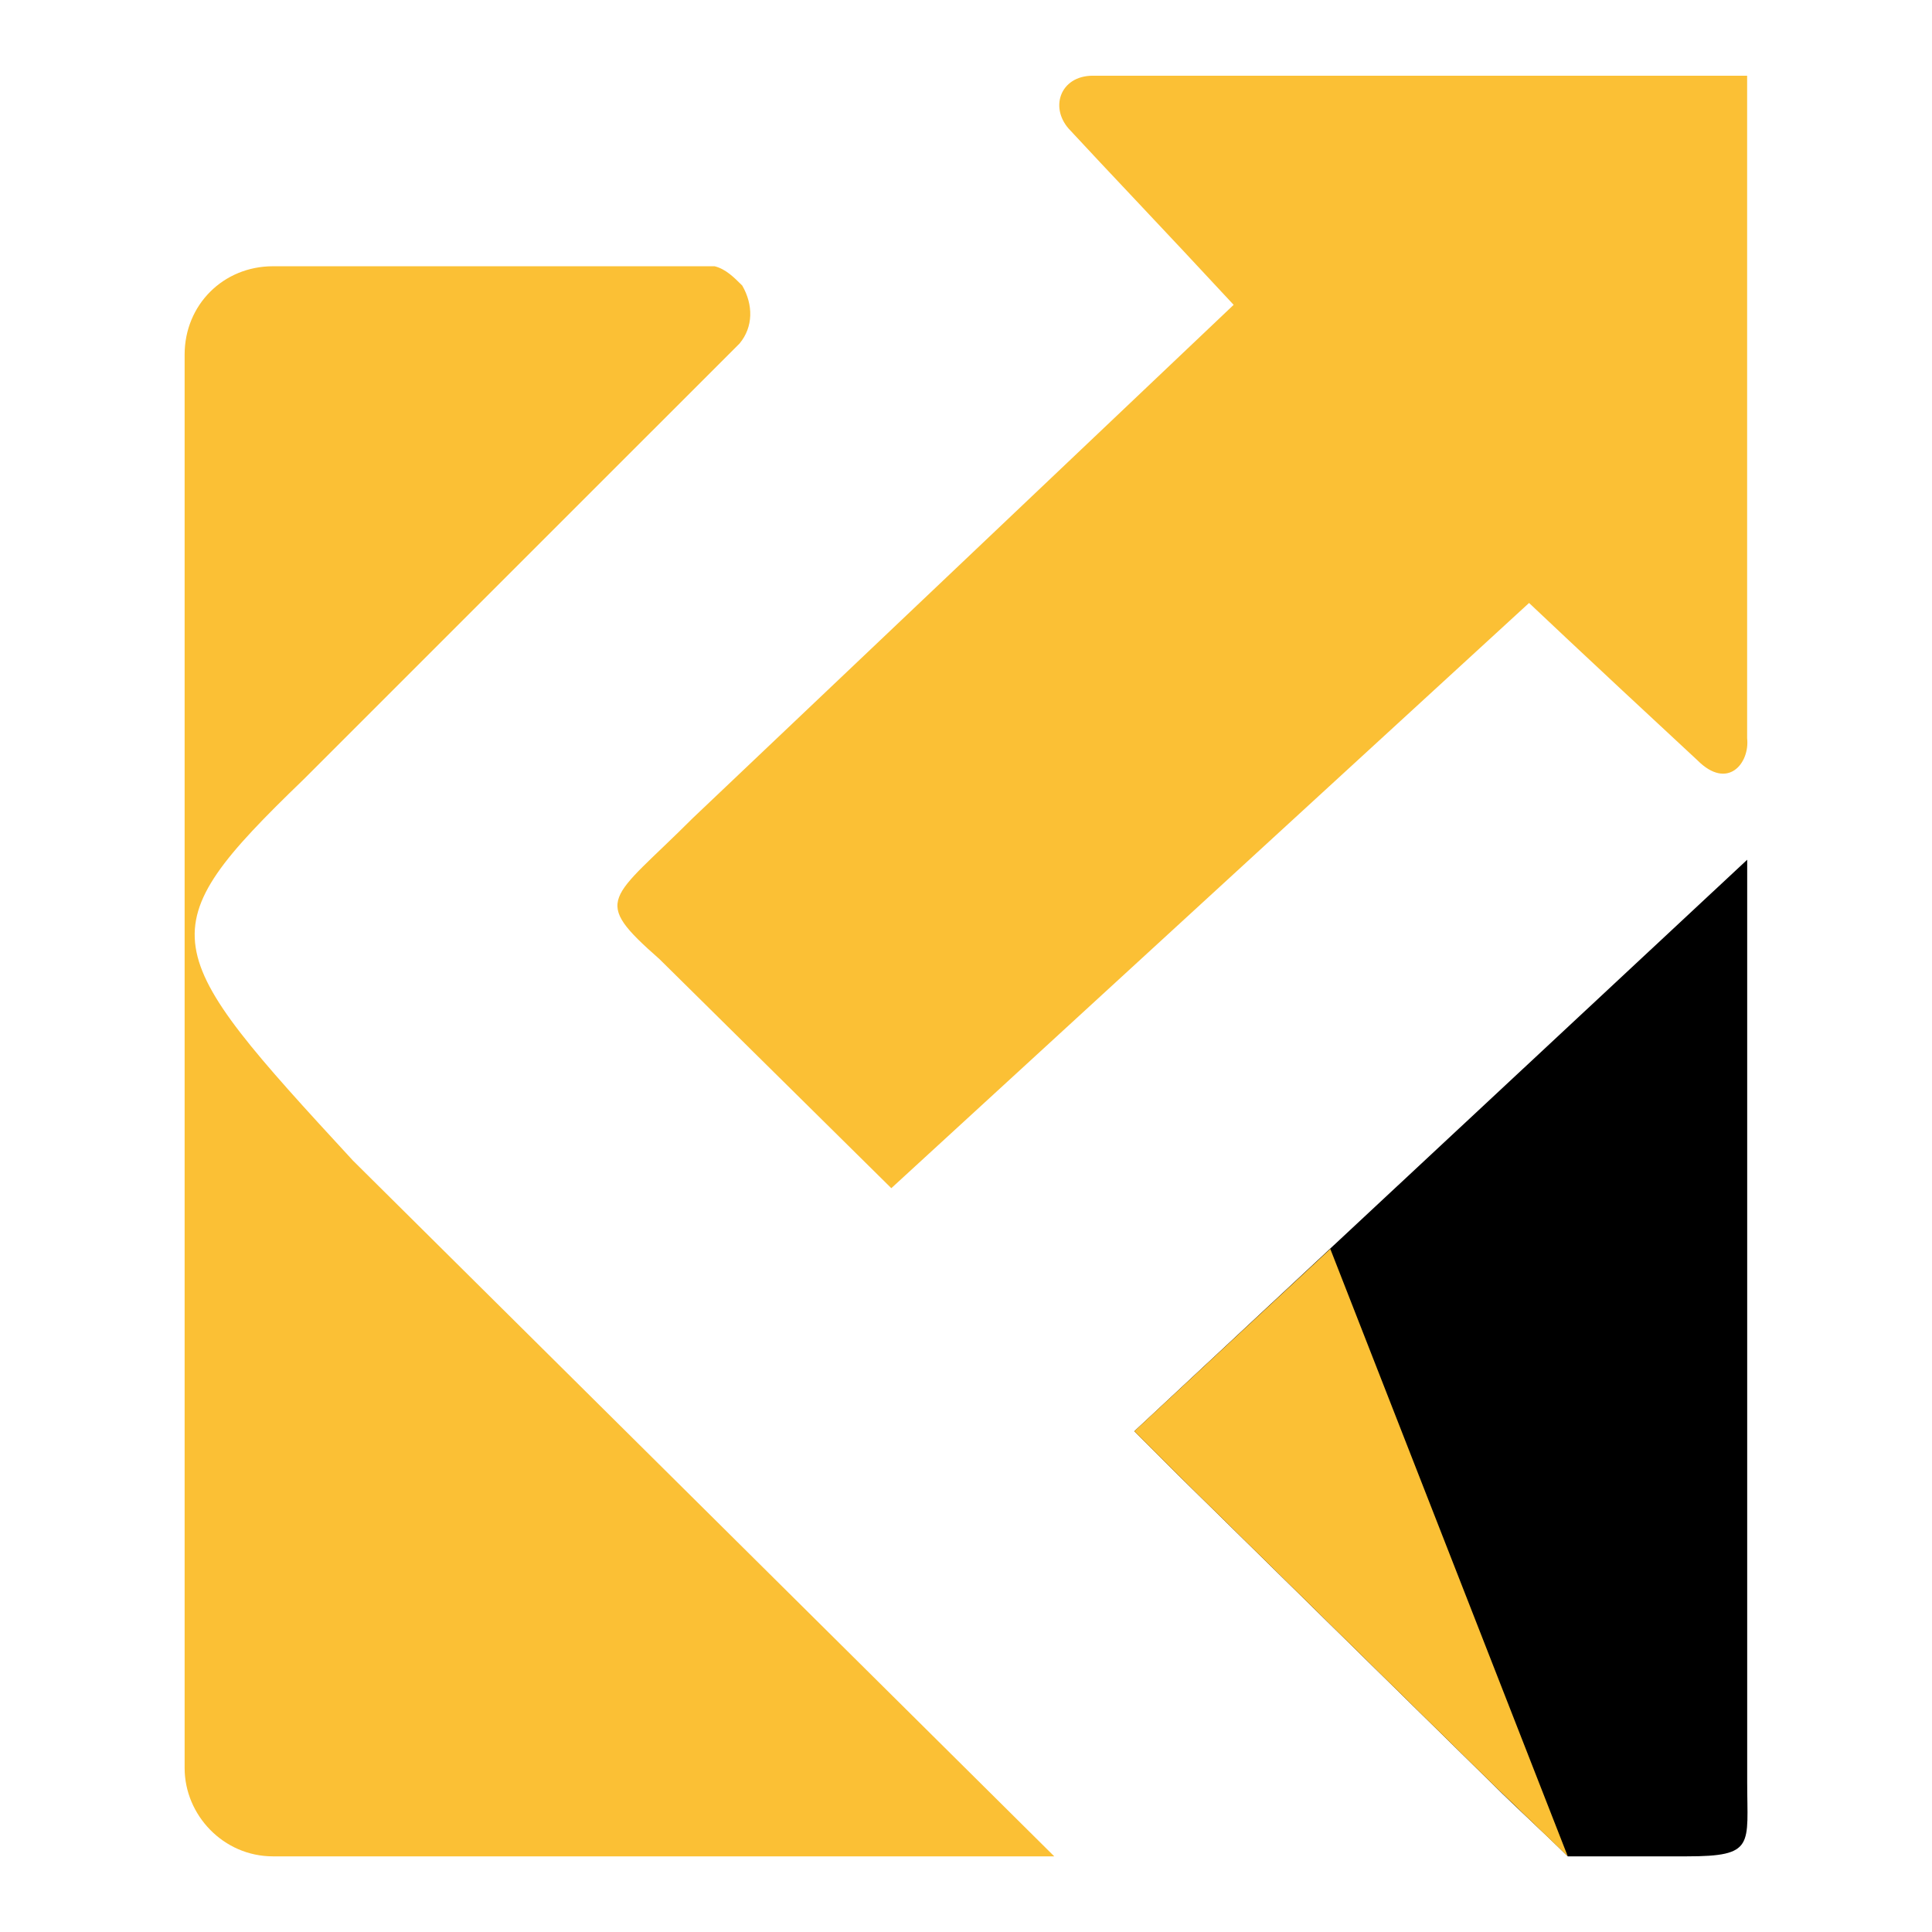
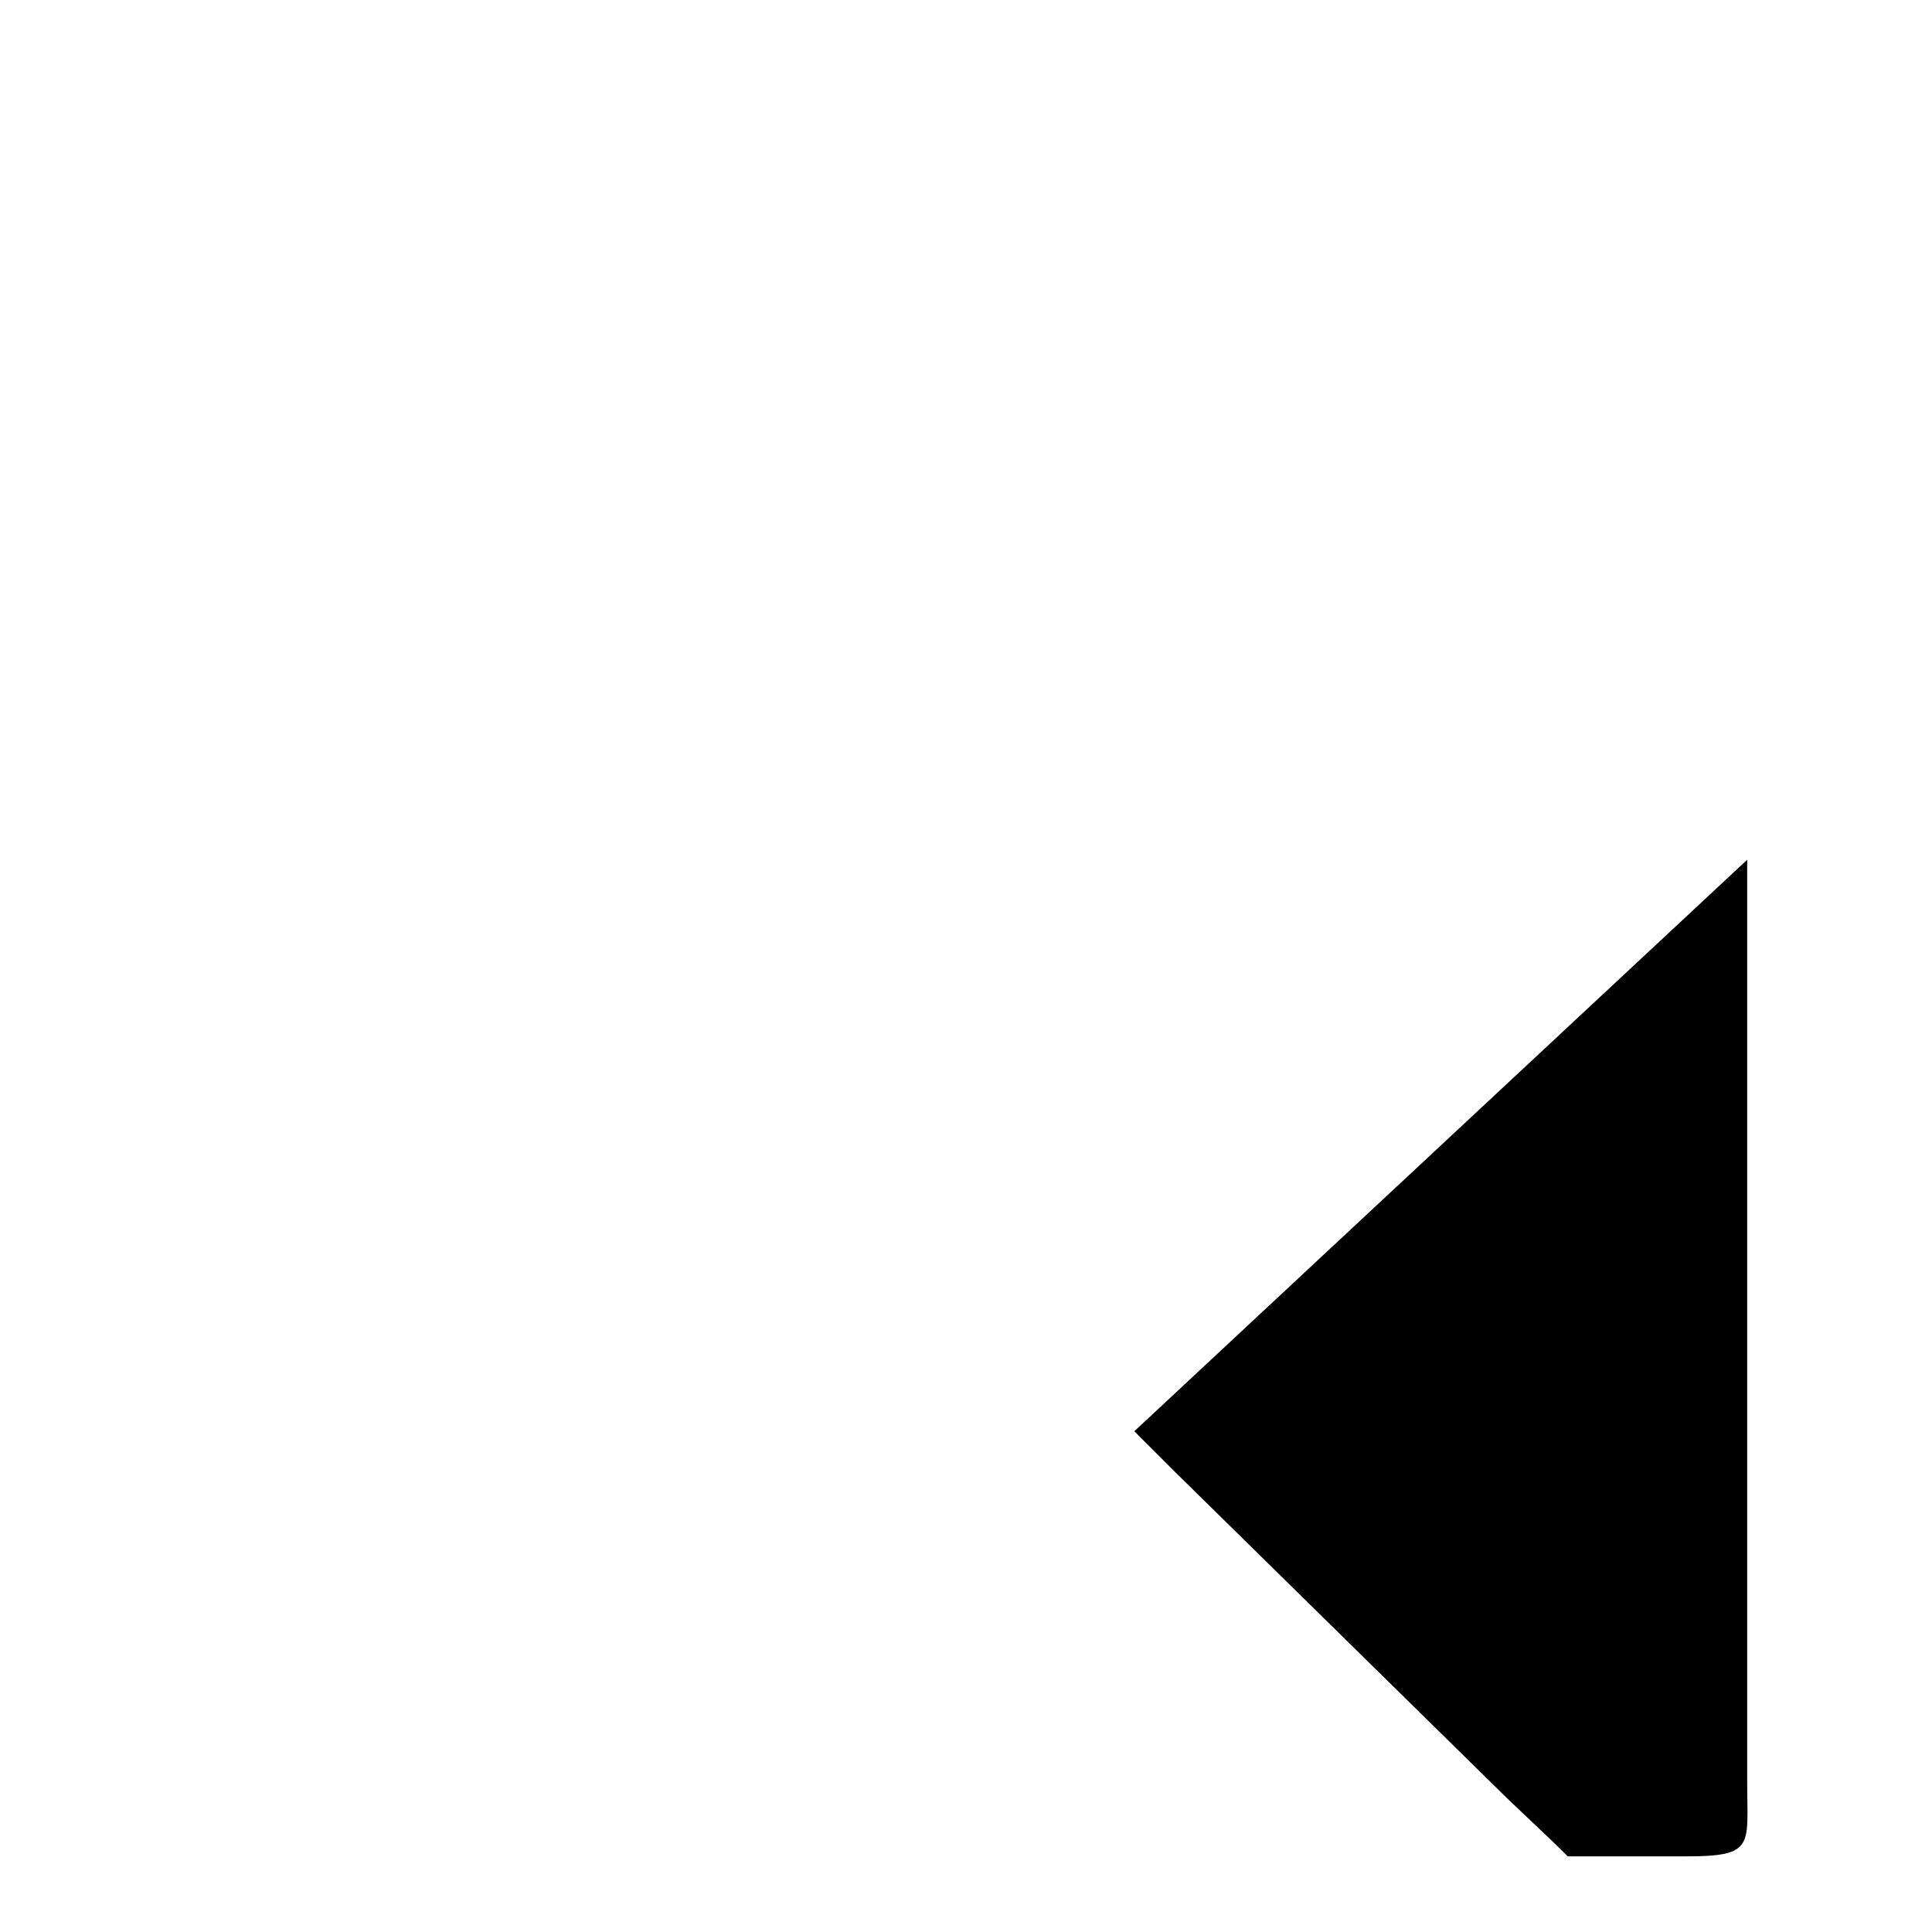
<svg xmlns="http://www.w3.org/2000/svg" version="1.1" id="Calque_1" x="0px" y="0px" width="32px" height="32px" viewBox="0 0 32 32" enable-background="new 0 0 32 32" xml:space="preserve">
  <g>
    <path fill-rule="evenodd" clip-rule="evenodd" d="M19.52,24.437l5.212,5.122c0.411,0.41,0.823,0.777,1.235,1.188h1.966   c1.143,0,1.006-0.182,1.006-1.234V14.24l-10.151,9.466L19.52,24.437z" />
-     <path fill-rule="evenodd" clip-rule="evenodd" fill="#FBC035" d="M17.461,30.746L5.847,19.224c-3.247-3.521-3.429-3.795-0.823-6.31   l7.225-7.224c0.229-0.274,0.229-0.641,0.045-0.96c-0.137-0.137-0.274-0.274-0.457-0.32H11.38H4.521   c-0.823,0-1.463,0.64-1.463,1.463v23.412c0,0.776,0.64,1.462,1.463,1.462H17.461z" />
-     <path fill-rule="evenodd" clip-rule="evenodd" fill="#FBC035" d="M25.326,9.987l-10.563,9.693l-3.84-3.794   c-1.143-1.006-0.823-0.96,0.548-2.332l8.962-8.505c-1.144-1.234-2.149-2.286-2.697-2.88c-0.367-0.366-0.184-0.915,0.365-0.915   h10.837v10.974c0.046,0.411-0.32,0.869-0.823,0.365C26.194,10.811,25.326,9.987,25.326,9.987z M25.967,30.746l-3.933-10.06   l-3.247,3.02l0.732,0.73l5.212,5.122L25.967,30.746z" />
  </g>
</svg>